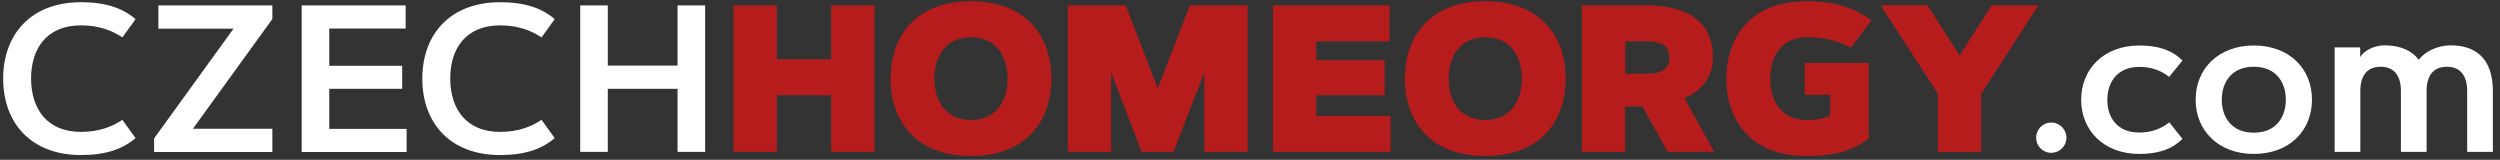
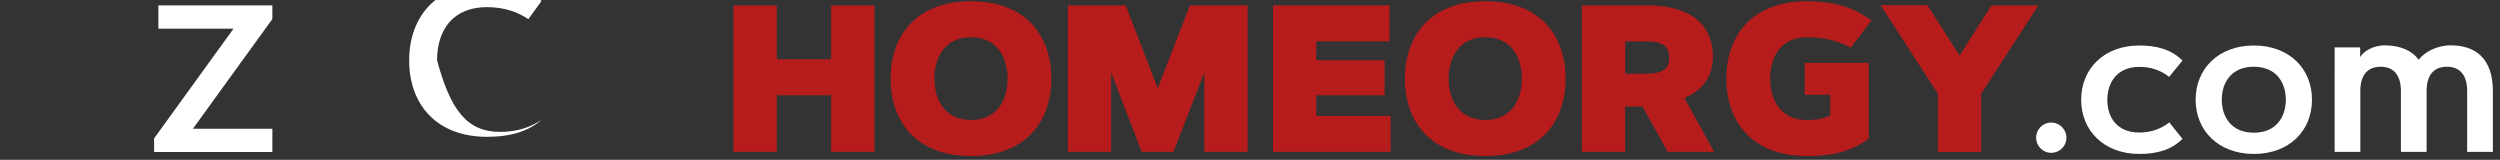
<svg xmlns="http://www.w3.org/2000/svg" version="1.1" id="Vrstva_1" x="0px" y="0px" viewBox="0 0 1577 100.8" style="enable-background:new 0 0 1577 100.8;" xml:space="preserve">
  <rect x="0" y="0" width="1577" height="100.8" fill="#333333" stroke="none" />
  <style type="text/css">
	.st0{fill:#FFFFFF;}
	.st1{fill:#B71C1C;}
</style>
  <title>site-logo-watermark</title>
  <g>
-     <path class="st0" d="M51.1,83.2c11.6,0,20-3.5,26.1-7.6l8.3,11.5c-8.1,7-18.9,10.7-34.4,10.7C19.4,97.8,2,77.4,2,49.6   C2,21.8,19.4,1.4,51.1,1.4c15.5,0,26.4,3.7,34.4,10.7l-8.3,11.5C71.1,19.5,62.7,16,51.1,16c-21.3,0-31.5,14.2-31.5,33.6   C19.7,68.9,29.8,83.2,51.1,83.2z" />
    <path class="st0" d="M171.8,81.3v14.6H97.2v-8.6l50.1-69.2H99.9V3.4h71.9V12l-50.1,69.2H171.8z" />
-     <path class="st0" d="M253.7,41.4V56h-46v25.3h48.8v14.6h-66.2V3.4h65.6v14.6h-48.2v23.5H253.7z" />
-     <path class="st0" d="M315.5,83.2c11.6,0,20-3.5,26.1-7.6l8.3,11.5c-8.1,7-18.9,10.7-34.4,10.7c-31.7,0-49.1-20.3-49.1-48.2   c0-27.8,17.4-48.2,49.1-48.2c15.5,0,26.4,3.7,34.4,10.7l-8.3,11.5c-6.1-4.1-14.5-7.6-26.1-7.6c-21.3,0-31.5,14.2-31.5,33.6   C284.1,68.9,294.2,83.2,315.5,83.2z" />
-     <path class="st0" d="M427.4,3.4h17.4v92.4h-17.4V56h-44v39.8h-17.4V3.4h17.4v38h44V3.4z" />
+     <path class="st0" d="M315.5,83.2c11.6,0,20-3.5,26.1-7.6c-8.1,7-18.9,10.7-34.4,10.7c-31.7,0-49.1-20.3-49.1-48.2   c0-27.8,17.4-48.2,49.1-48.2c15.5,0,26.4,3.7,34.4,10.7l-8.3,11.5c-6.1-4.1-14.5-7.6-26.1-7.6c-21.3,0-31.5,14.2-31.5,33.6   C284.1,68.9,294.2,83.2,315.5,83.2z" />
    <path class="st1" d="M524.3,3.4h27.3v92.4h-27.3V60.1H490v35.7h-27.3V3.4H490v34h34.3V3.4z" />
    <path class="st1" d="M663.2,49.6c0,27-16.1,48.8-50.7,48.8s-50.7-21.8-50.7-48.8c0-27,16.1-48.8,50.7-48.8S663.2,22.6,663.2,49.6z    M589.4,49.6c0,13.1,6.4,26.1,23.1,26.1c16.7,0,23.1-13,23.1-26.1c0-13.1-6.4-26.1-23.1-26.1C595.9,23.5,589.4,36.5,589.4,49.6z" />
    <path class="st1" d="M700.9,45.7v50.1h-27.3V3.4h36.5l20.2,52.3l20.3-52.3H787v92.4h-27.3V45.7l-19.5,50.1h-20L700.9,45.7z" />
    <path class="st1" d="M873.4,38v22.1h-43.1v13h46.9v22.7H803V3.4h73.5v22.7h-46.2V38H873.4z" />
    <path class="st1" d="M987.6,49.6c0,27-16.1,48.8-50.7,48.8s-50.7-21.8-50.7-48.8c0-27,16.1-48.8,50.7-48.8S987.6,22.6,987.6,49.6z    M913.8,49.6c0,13.1,6.4,26.1,23.1,26.1c16.7,0,23.1-13,23.1-26.1c0-13.1-6.4-26.1-23.1-26.1C920.2,23.5,913.8,36.5,913.8,49.6z" />
    <path class="st1" d="M997.9,95.8V3.4h40.8c24,0,41.8,9,41.8,32.9c0,15.1-10.8,22.8-18,25.5l18.8,34H1052l-15.9-28.6h-11v28.6H997.9   z M1025.2,26.1v20.4h13.5c9.8,0,14.3-3,14.3-10.2c0-7.2-4.5-10.2-14.3-10.2H1025.2z" />
    <path class="st1" d="M1180.5,12.8l-13,17.3c-8.4-4.5-16.9-6.6-27.8-6.6c-16.7,0-23.1,13-23.1,26.1c0,13.1,6.4,26.1,23.1,26.1   c6.4,0,11.2-1,14.8-2.8V59.8h-16.1V39.7h40.4v47.8c-12.4,9-24.8,10.9-39.1,10.9c-34.6,0-50.7-21.8-50.7-48.8   c0-27,16.1-48.8,50.7-48.8C1158.7,0.8,1170.5,5.6,1180.5,12.8z" />
    <path class="st1" d="M1236.1,35l20.2-31.6h29.5l-36.1,55.8v36.7h-27.3V59.1l-36.1-55.8h29.5L1236.1,35z" />
    <path class="st0" d="M1293.9,77.3c5.3,0,9.6,4.3,9.6,9.6c0,5.3-4.3,9.5-9.6,9.5c-5.3,0-9.5-4.3-9.5-9.5   C1284.4,81.6,1288.6,77.3,1293.9,77.3z" />
    <path class="st0" d="M1349.4,83.6c7,0,13.2-1.9,19-6.4l8.3,10.4c-7.2,7.2-16.6,9.5-27.2,9.5c-22.4,0-36.7-14.8-36.7-34.2   s14.3-34.2,36.7-34.2c10.6,0,20,2.3,27.2,9.5l-8.4,10.3c-5.7-4.5-11.9-6.3-18.8-6.3c-14.1,0-20.2,9.9-20.2,20.8   S1335.3,83.6,1349.4,83.6z" />
    <path class="st0" d="M1421.7,97.1c-22.4,0-36.7-14.8-36.7-34.2s14.3-34.2,36.7-34.2c22.4,0,36.7,14.6,36.7,34.2   C1458.4,82.5,1444.1,97.1,1421.7,97.1z M1421.7,42.1c-14.1,0-20.2,9.9-20.2,20.8s6.1,20.8,20.2,20.8s20.2-9.9,20.2-20.8   S1435.8,42.1,1421.7,42.1z" />
    <path class="st0" d="M1472.6,29.9h16.2V36c2.2-3.9,8.8-7.4,15.3-7.4c10.4,0,17.7,3.6,21.6,9.1c3.5-4.7,11.3-9.1,20.2-9.1   c15.8,0,26.6,8.4,26.6,28.8v38.4h-16.2V57.4c0-9.1-3.9-15.3-12.8-15.3c-9,0-12.8,6.2-12.8,15.3v38.4h-16.2V57.4   c0-9.1-3.9-15.3-12.8-15.3c-9,0-12.8,6.2-12.8,15.3v38.4h-16.2V29.9z" />
  </g>
</svg>